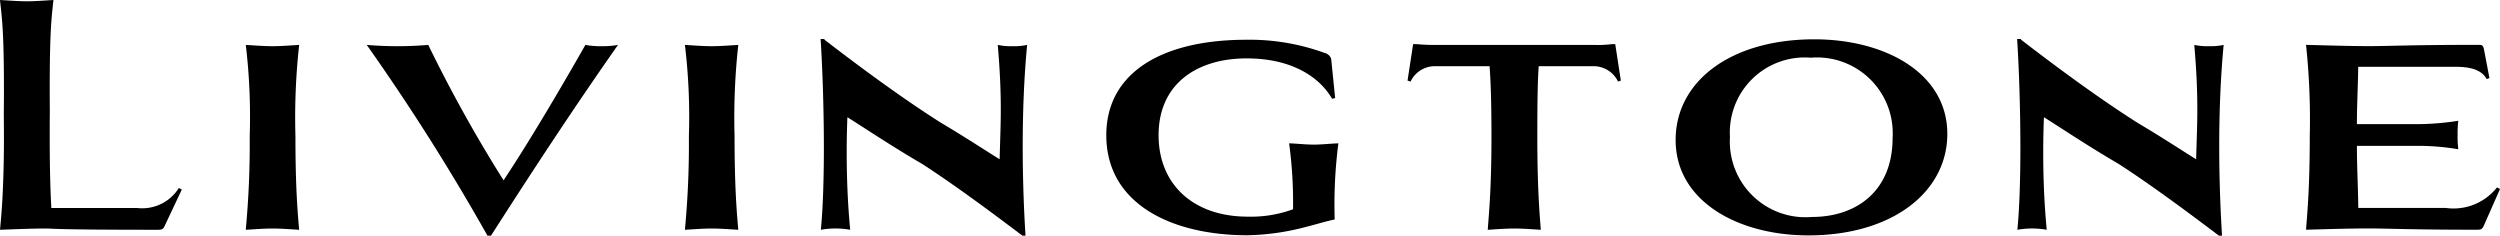
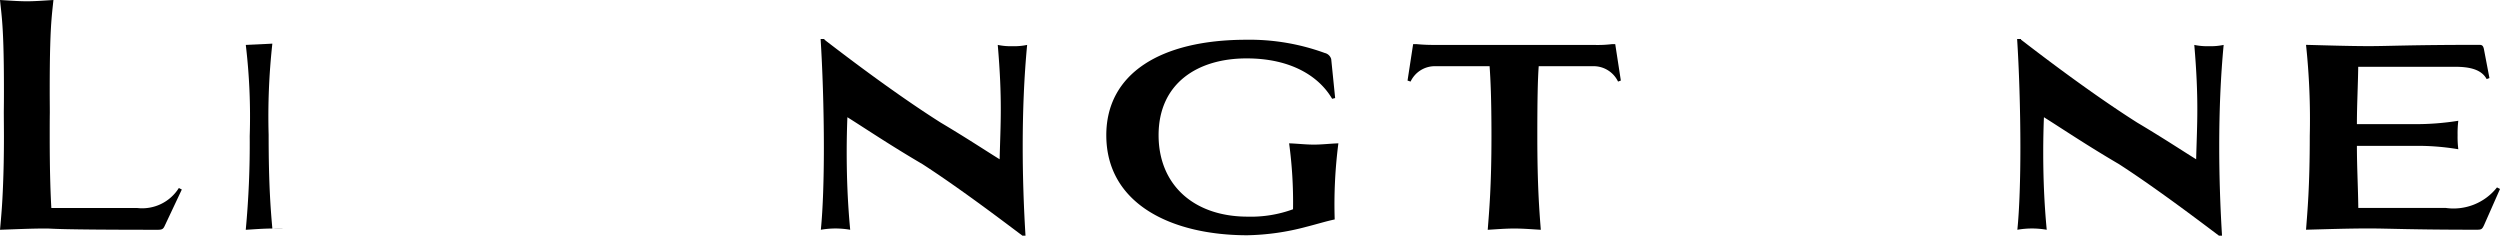
<svg xmlns="http://www.w3.org/2000/svg" viewBox="0 0 148.5 14">
  <g>
    <path d="M10.624,11.167a2.569,2.569,0,0,1-2.479,1.188H3.05c-.024-.409-.045-.881-.061-1.442-.022-.757-.036-1.677-.036-2.823,0-.521,0-.981.006-1.392,0-.391-.006-.815-.006-1.276,0-1.19.011-2.066.031-2.742C3.024,1.262,3.1.722,3.174,0,2.662.03,2.108.076,1.6.076S.516.03,0,0c.075.722.156,1.263.2,2.681.021.676.034,1.551.034,2.741q0,.642-.008,1.2c0,.43.008.917.008,1.472,0,1.169-.021,2.109-.053,2.885C.137,12.181.063,12.991,0,13.649c.858-.03,1.869-.076,2.727-.076.416,0,.43.076,6.646.076.25,0,.319-.045.4-.213L10.8,11.258Z" />
-     <path d="M16.19,13.574c-.512,0-1.08.045-1.592.076a54.753,54.753,0,0,0,.235-5.56A36.034,36.034,0,0,0,14.6,2.668c.512.03,1.08.076,1.592.076s1.066-.046,1.578-.076a39.456,39.456,0,0,0-.221,5.422c0,2.986.124,4.478.221,5.56C17.256,13.619,16.7,13.574,16.19,13.574Z" />
-     <path d="M34.772,2.668a5.061,5.061,0,0,0,.969.076,5.161,5.161,0,0,0,.969-.076C34.066,6.43,31.573,10.238,29.164,14h-.208A130.093,130.093,0,0,0,21.784,2.668c.761.061,1.287.076,1.827.076s1.067-.015,1.828-.076a84.08,84.08,0,0,0,4.473,8.042C31.366,8.532,33.276,5.3,34.772,2.668Z" />
-     <path d="M42.276,13.574c-.512,0-1.08.045-1.592.076a54.342,54.342,0,0,0,.236-5.56,35.813,35.813,0,0,0-.236-5.422c.512.03,1.08.076,1.592.076s1.067-.046,1.579-.076a39.19,39.19,0,0,0-.222,5.422c0,2.986.125,4.478.222,5.56C43.343,13.619,42.789,13.574,42.276,13.574Z" />
+     <path d="M16.19,13.574c-.512,0-1.08.045-1.592.076a54.753,54.753,0,0,0,.235-5.56A36.034,36.034,0,0,0,14.6,2.668s1.066-.046,1.578-.076a39.456,39.456,0,0,0-.221,5.422c0,2.986.124,4.478.221,5.56C17.256,13.619,16.7,13.574,16.19,13.574Z" />
    <path d="M48.978,2.363c.817.625,3.988,3.077,6.9,4.92,1.537.914,2.617,1.63,3.5,2.178.027-1.066.069-1.965.069-2.97,0-1.051-.042-2.209-.18-3.823a3.753,3.753,0,0,0,.872.076,3.762,3.762,0,0,0,.873-.076c-.18,1.889-.263,3.93-.263,6.032,0,1.721.055,3.5.166,5.3h-.18c-.817-.609-3.628-2.757-5.94-4.25-1.925-1.127-3.365-2.1-4.459-2.787q-.042,1-.042,2.1c0,1.447.056,2.985.208,4.585a5.175,5.175,0,0,0-.872-.076,5.038,5.038,0,0,0-.872.076c.124-1.234.18-3.016.18-4.874,0-2.315-.084-4.752-.194-6.458h.221Z" />
    <path d="M68.82,8.03c0,2.934,2.076,4.839,5.292,4.839a7.269,7.269,0,0,0,2.694-.439,25.823,25.823,0,0,0-.233-3.916c.481.015.989.076,1.47.076s.976-.061,1.457-.076a28.269,28.269,0,0,0-.219,4.521c-.509.106-1.086.287-1.691.439a14.455,14.455,0,0,1-3.492.5c-4.508,0-8.384-1.86-8.384-5.943,0-3.644,3.2-5.67,8.329-5.67a13.022,13.022,0,0,1,4.647.786.52.52,0,0,1,.384.363l.234,2.314-.179.045c-.783-1.346-2.46-2.4-5.072-2.4C71.143,3.464,68.82,4.946,68.82,8.03Z" />
    <path d="M89.95,13.574c-.512,0-1.066.045-1.579.076.083-1.082.222-2.574.222-5.56,0-2.254-.056-3.381-.111-4.158H85.228a1.592,1.592,0,0,0-1.44.914l-.18-.061.332-2.163h.208a10.47,10.47,0,0,0,1.052.046h9.472a6.979,6.979,0,0,0,1.08-.046h.193l.333,2.163-.166.061a1.608,1.608,0,0,0-1.44-.914H91.4c-.056.777-.083,1.9-.083,4.158,0,2.986.124,4.478.207,5.56C91.016,13.619,90.462,13.574,89.95,13.574Z" />
-     <path d="M107.771,2.335c4.225,0,7.9,2.02,7.9,5.619,0,3.432-3.244,6.028-8.255,6.028-4.183,0-7.883-2.034-7.883-5.664C99.53,4.841,102.788,2.335,107.771,2.335Zm-5.011,5.8a4.493,4.493,0,0,0,4.86,4.753c2.664,0,4.8-1.549,4.8-4.692a4.5,4.5,0,0,0-4.86-4.769A4.451,4.451,0,0,0,102.76,8.136Z" />
    <path d="M120.056,2.363c.817.625,3.987,3.077,6.895,4.92,1.537.914,2.617,1.63,3.5,2.178.028-1.066.07-1.965.07-2.97,0-1.051-.042-2.209-.18-3.823a3.753,3.753,0,0,0,.872.076,3.753,3.753,0,0,0,.872-.076c-.18,1.889-.263,3.93-.263,6.032,0,1.721.056,3.5.166,5.3h-.18c-.817-.609-3.627-2.757-5.94-4.25-1.924-1.127-3.364-2.1-4.458-2.787q-.042,1-.042,2.1c0,1.447.055,2.985.208,4.585a5.178,5.178,0,0,0-.873-.076,5.047,5.047,0,0,0-.872.076c.125-1.234.18-3.016.18-4.874,0-2.315-.083-4.752-.194-6.458h.222Z" />
    <path d="M147.541,2.9l.332,1.737-.166.061c-.318-.594-1.052-.731-1.883-.731h-5.746C140.064,5.09,140,6.247,140,7.374h3.392a15.9,15.9,0,0,0,2.631-.2,6.23,6.23,0,0,0-.042.853,6.122,6.122,0,0,0,.042.838,14.432,14.432,0,0,0-2.631-.2H140c0,1.234.069,2.452.083,3.686h5.192a3.284,3.284,0,0,0,3.046-1.219l.18.092-.941,2.132c-.125.274-.166.29-.471.29-3.891,0-5.179-.076-6.411-.076-1.149,0-2.548.045-3.7.076.083-1.082.222-2.574.222-5.56a41.866,41.866,0,0,0-.222-5.422c1.163.03,2.589.076,3.752.076s2.451-.076,6.564-.076C147.444,2.668,147.5,2.729,147.541,2.9Z" />
  </g>
</svg>